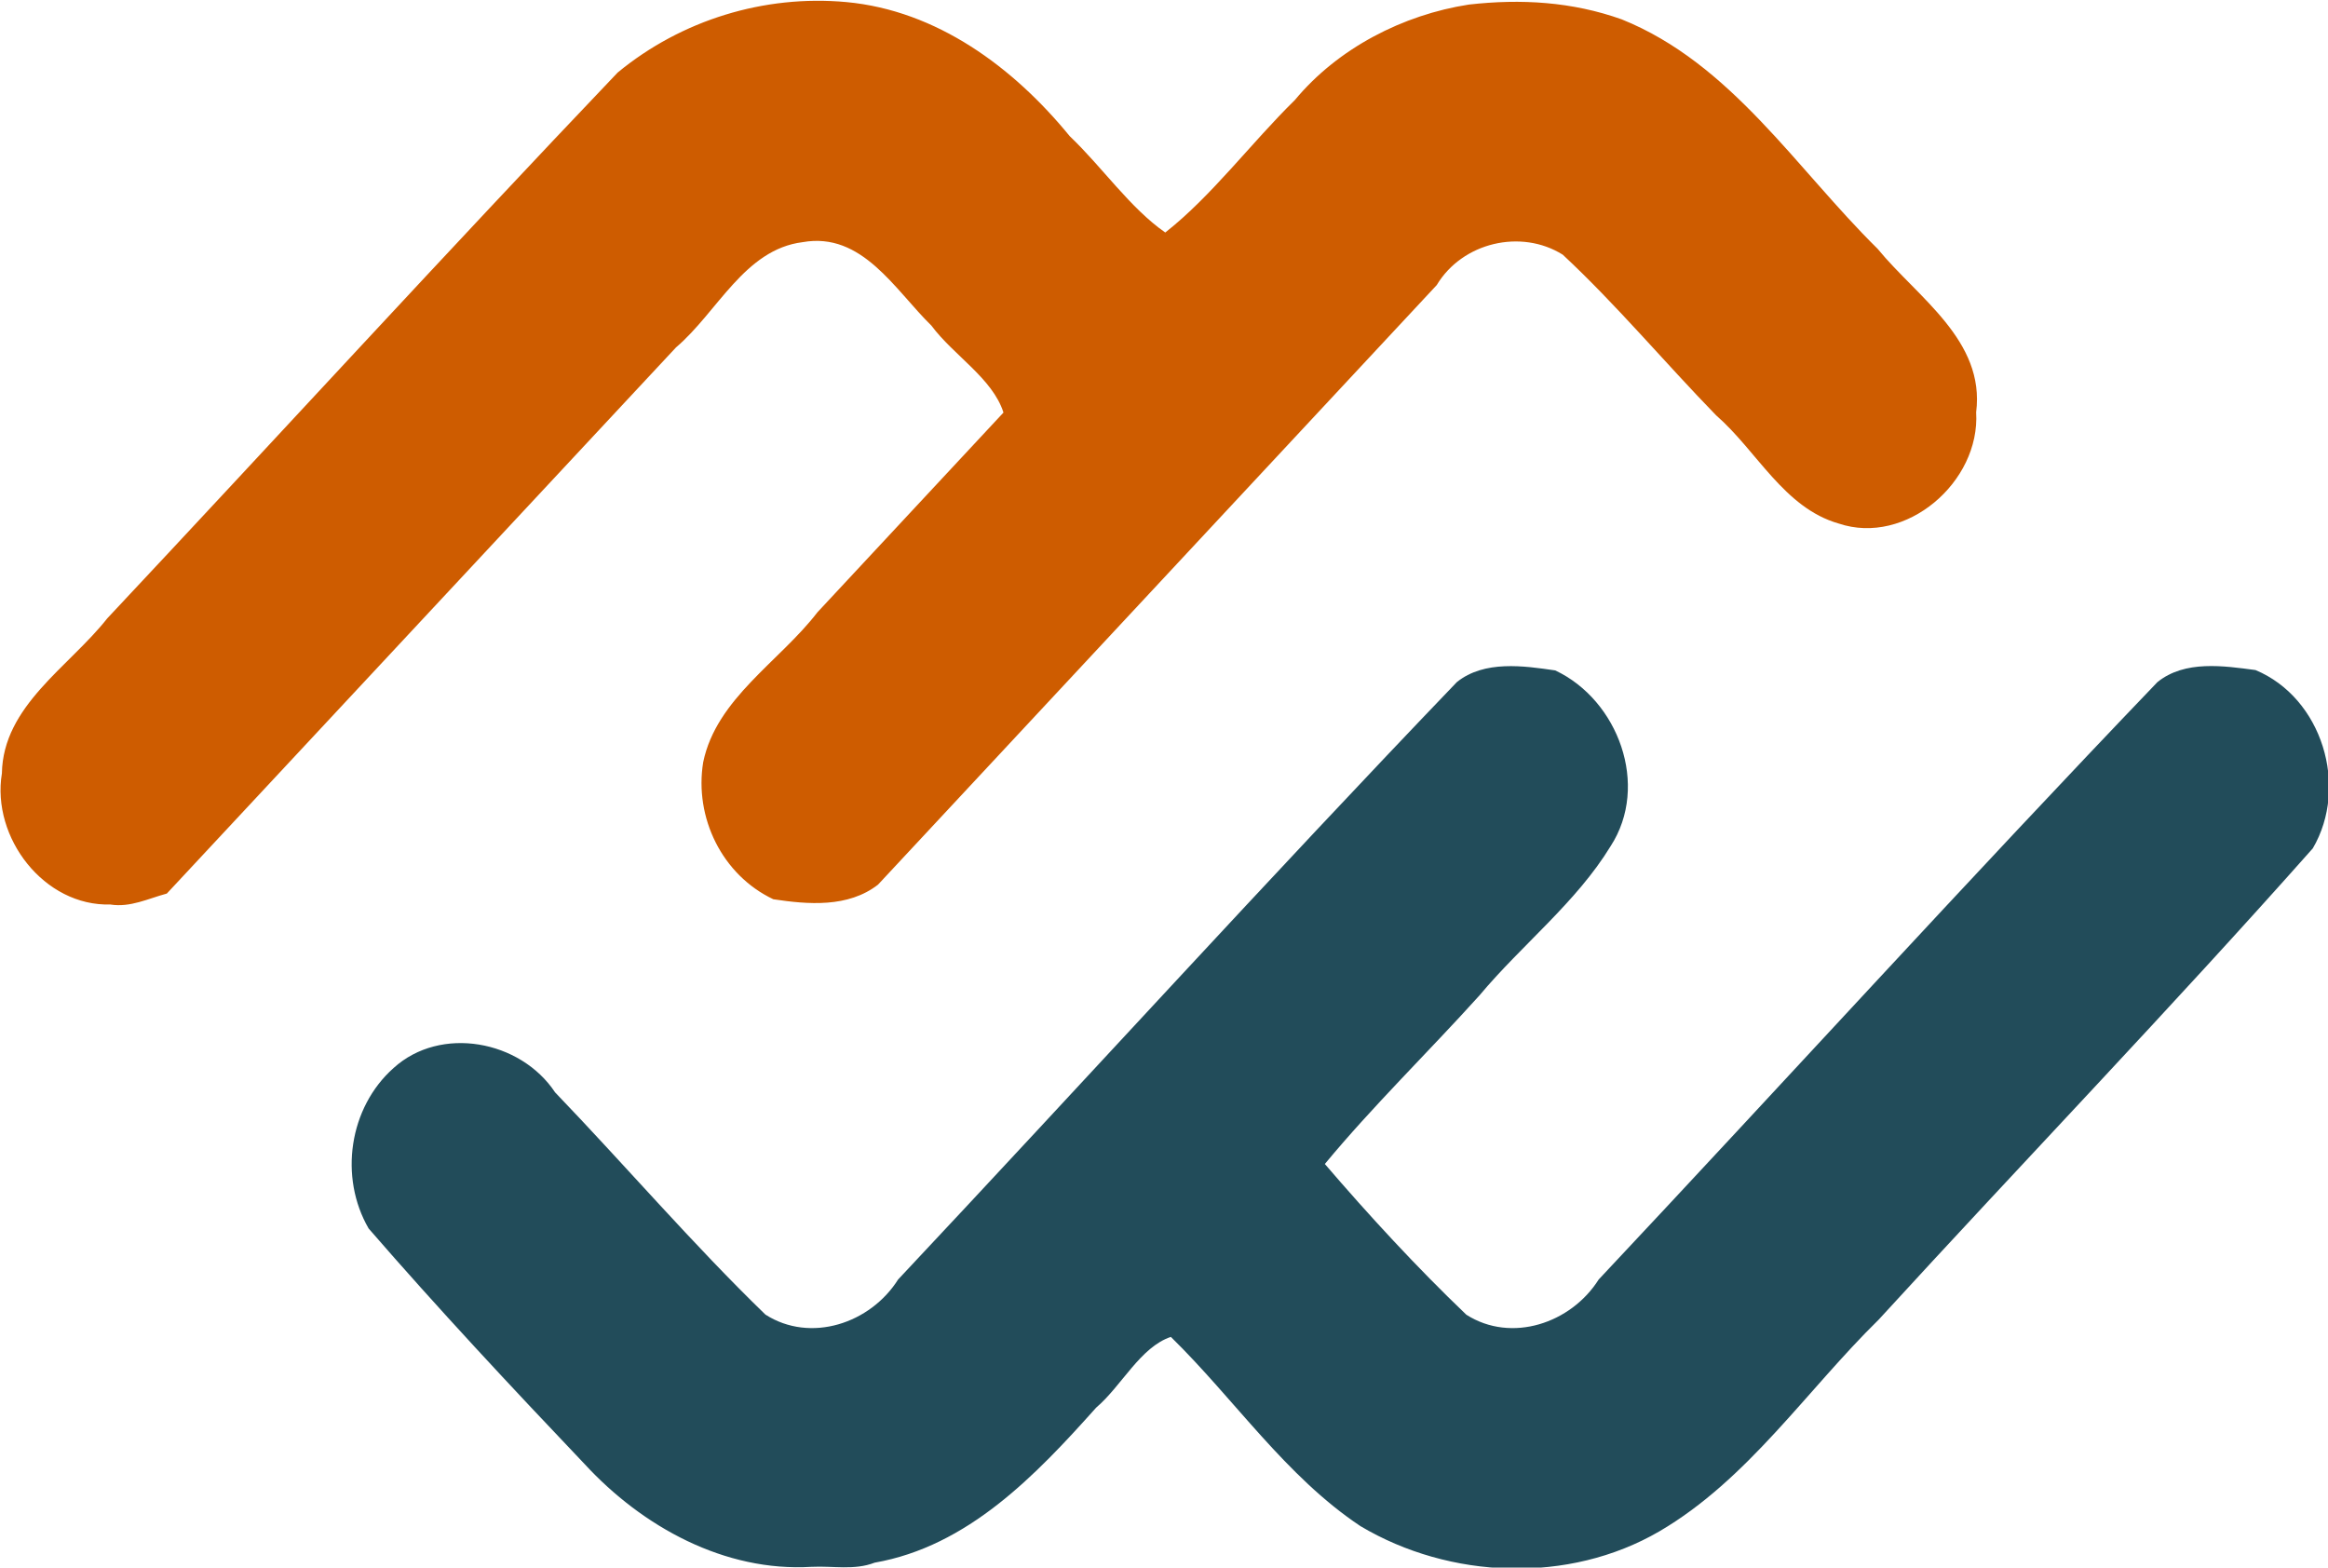
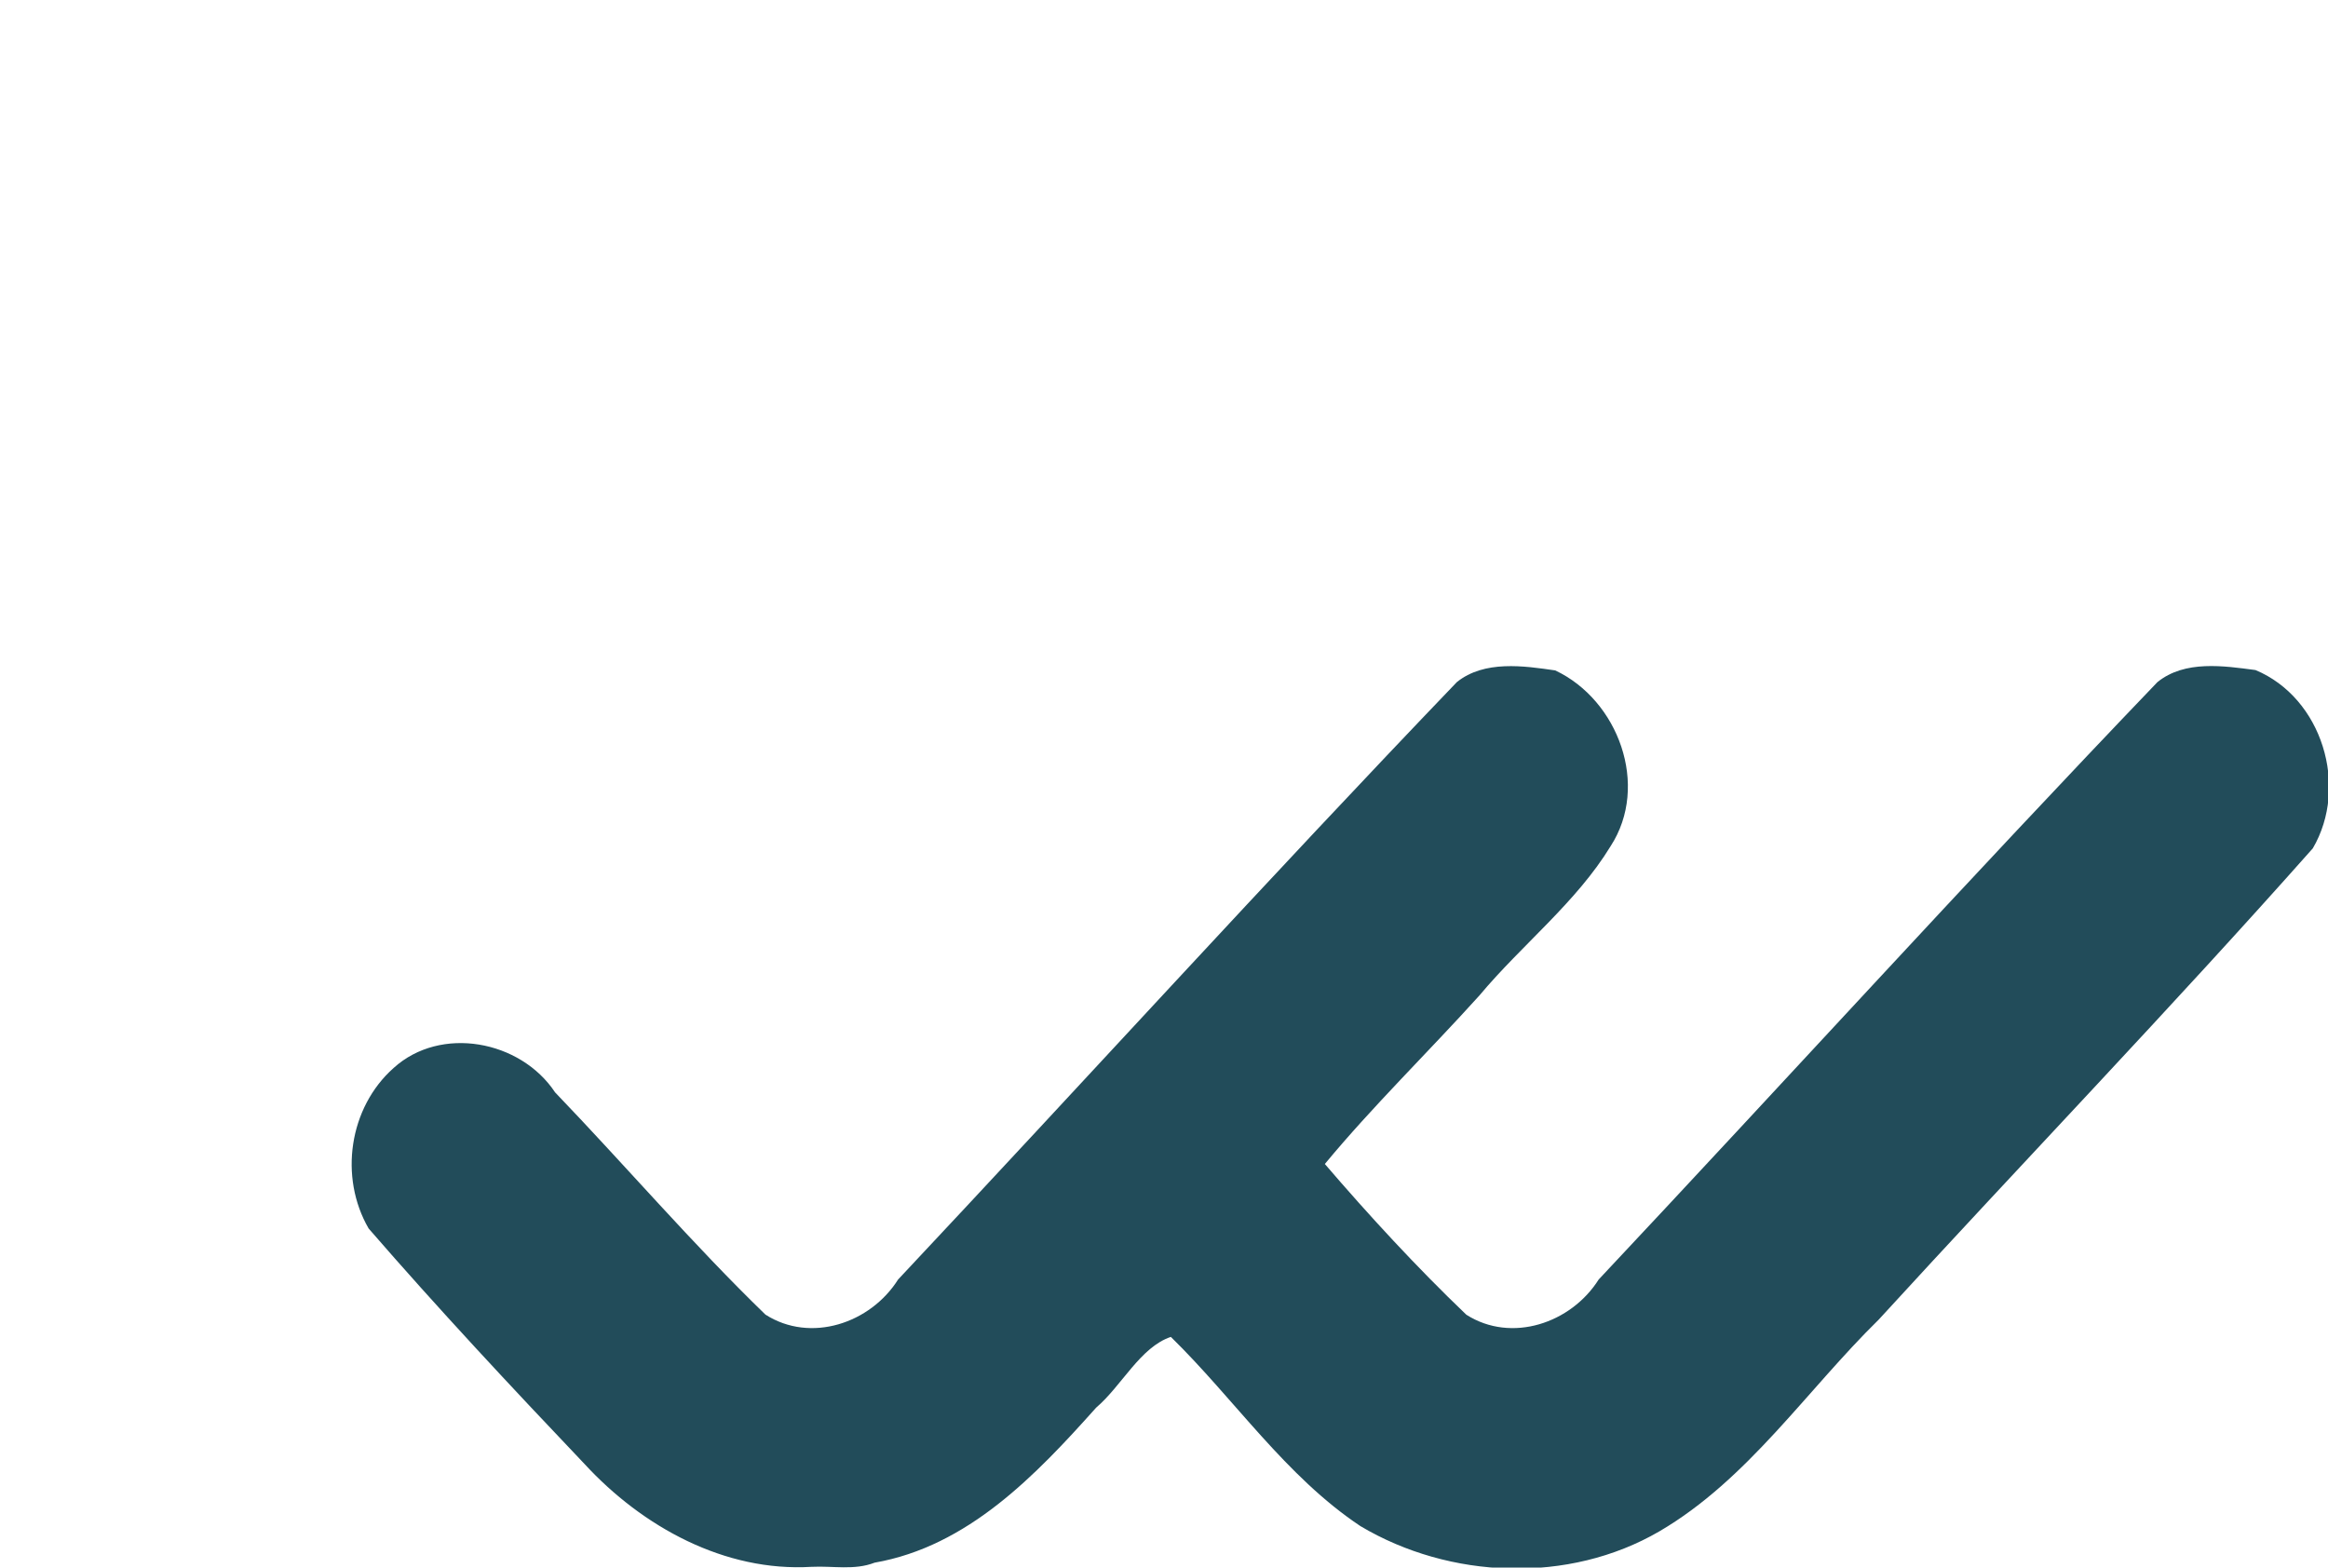
<svg xmlns="http://www.w3.org/2000/svg" width="41.273mm" height="27.794mm" viewBox="0 0 41.273 27.794" version="1.1" id="svg5" xml:space="preserve">
  <defs id="defs2" />
  <g id="layer1" transform="translate(-69.429,-91.103)">
    <g id="g3" transform="translate(3.74,1.346)">
      <g id="g4" transform="matrix(0.91,0,0,0.91,9.774,9.345)">
-         <path style="fill:#ce5c00;fill-opacity:1;stroke-width:0.341" d="m 63.599,105.988 c -1.292,0.04 -2.324,-1.302 -2.117,-2.554 0.021,-1.317 1.308,-2.075 2.053,-3.021 3.32,-3.539 6.599,-7.125 9.944,-10.635 1.242,-1.024 2.856,-1.519 4.452,-1.373 1.764,0.163 3.256,1.268 4.354,2.612 0.632,0.601 1.177,1.402 1.862,1.878 0.906,-0.711 1.673,-1.746 2.526,-2.582 0.84,-1.012 2.108,-1.661 3.387,-1.859 1.015,-0.115 2.012,-0.057 2.98,0.288 2.133,0.859 3.398,2.908 4.985,4.47 0.781,0.953 2.098,1.785 1.92,3.186 0.083,1.359 -1.369,2.608 -2.679,2.167 -1.066,-0.306 -1.588,-1.411 -2.387,-2.108 -1.004,-1.032 -1.943,-2.157 -2.988,-3.13 -0.815,-0.51 -1.958,-0.237 -2.455,0.592 -3.628,3.894 -7.257,7.788 -10.885,11.682 -0.584,0.454 -1.367,0.386 -2.04,0.285 -0.997,-0.472 -1.543,-1.59 -1.366,-2.672 0.258,-1.24 1.485,-1.957 2.226,-2.92 1.208,-1.297 2.416,-2.594 3.624,-3.891 -0.212,-0.666 -0.973,-1.114 -1.403,-1.693 -0.715,-0.699 -1.35,-1.833 -2.51,-1.627 -1.133,0.142 -1.659,1.364 -2.467,2.051 -3.307,3.547 -6.613,7.094 -9.92,10.641 -0.364,0.098 -0.709,0.274 -1.096,0.214 z" id="path3" />
        <path style="fill:#224c5a;fill-opacity:1;stroke-width:0.341" d="m 77.257,118.893 c -1.693,0.103 -3.296,-0.779 -4.424,-2.004 -1.427,-1.501 -2.853,-3.027 -4.206,-4.588 -0.58,-1 -0.384,-2.354 0.486,-3.127 0.915,-0.832 2.471,-0.544 3.147,0.475 1.375,1.431 2.681,2.958 4.098,4.33 0.88,0.562 2.044,0.171 2.584,-0.684 3.636,-3.872 7.216,-7.814 10.887,-11.641 0.535,-0.429 1.303,-0.316 1.915,-0.227 1.227,0.576 1.846,2.242 1.08,3.424 -0.668,1.096 -1.729,1.92 -2.555,2.908 -0.992,1.1 -2.083,2.161 -3.013,3.285 0.854,0.996 1.8,2.023 2.757,2.937 0.879,0.56 2.04,0.166 2.578,-0.686 3.636,-3.871 7.217,-7.813 10.886,-11.64 0.535,-0.433 1.294,-0.316 1.91,-0.235 1.302,0.544 1.822,2.27 1.117,3.474 -2.754,3.106 -5.65,6.115 -8.458,9.183 -1.409,1.382 -2.549,3.117 -4.273,4.125 -1.765,1.027 -4.081,0.935 -5.823,-0.102 -1.457,-0.97 -2.451,-2.471 -3.694,-3.687 -0.597,0.2 -0.956,0.953 -1.456,1.379 -1.18,1.321 -2.498,2.702 -4.316,3.02 -0.392,0.153 -0.815,0.06 -1.225,0.081 z" id="path2" />
      </g>
    </g>
  </g>
</svg>